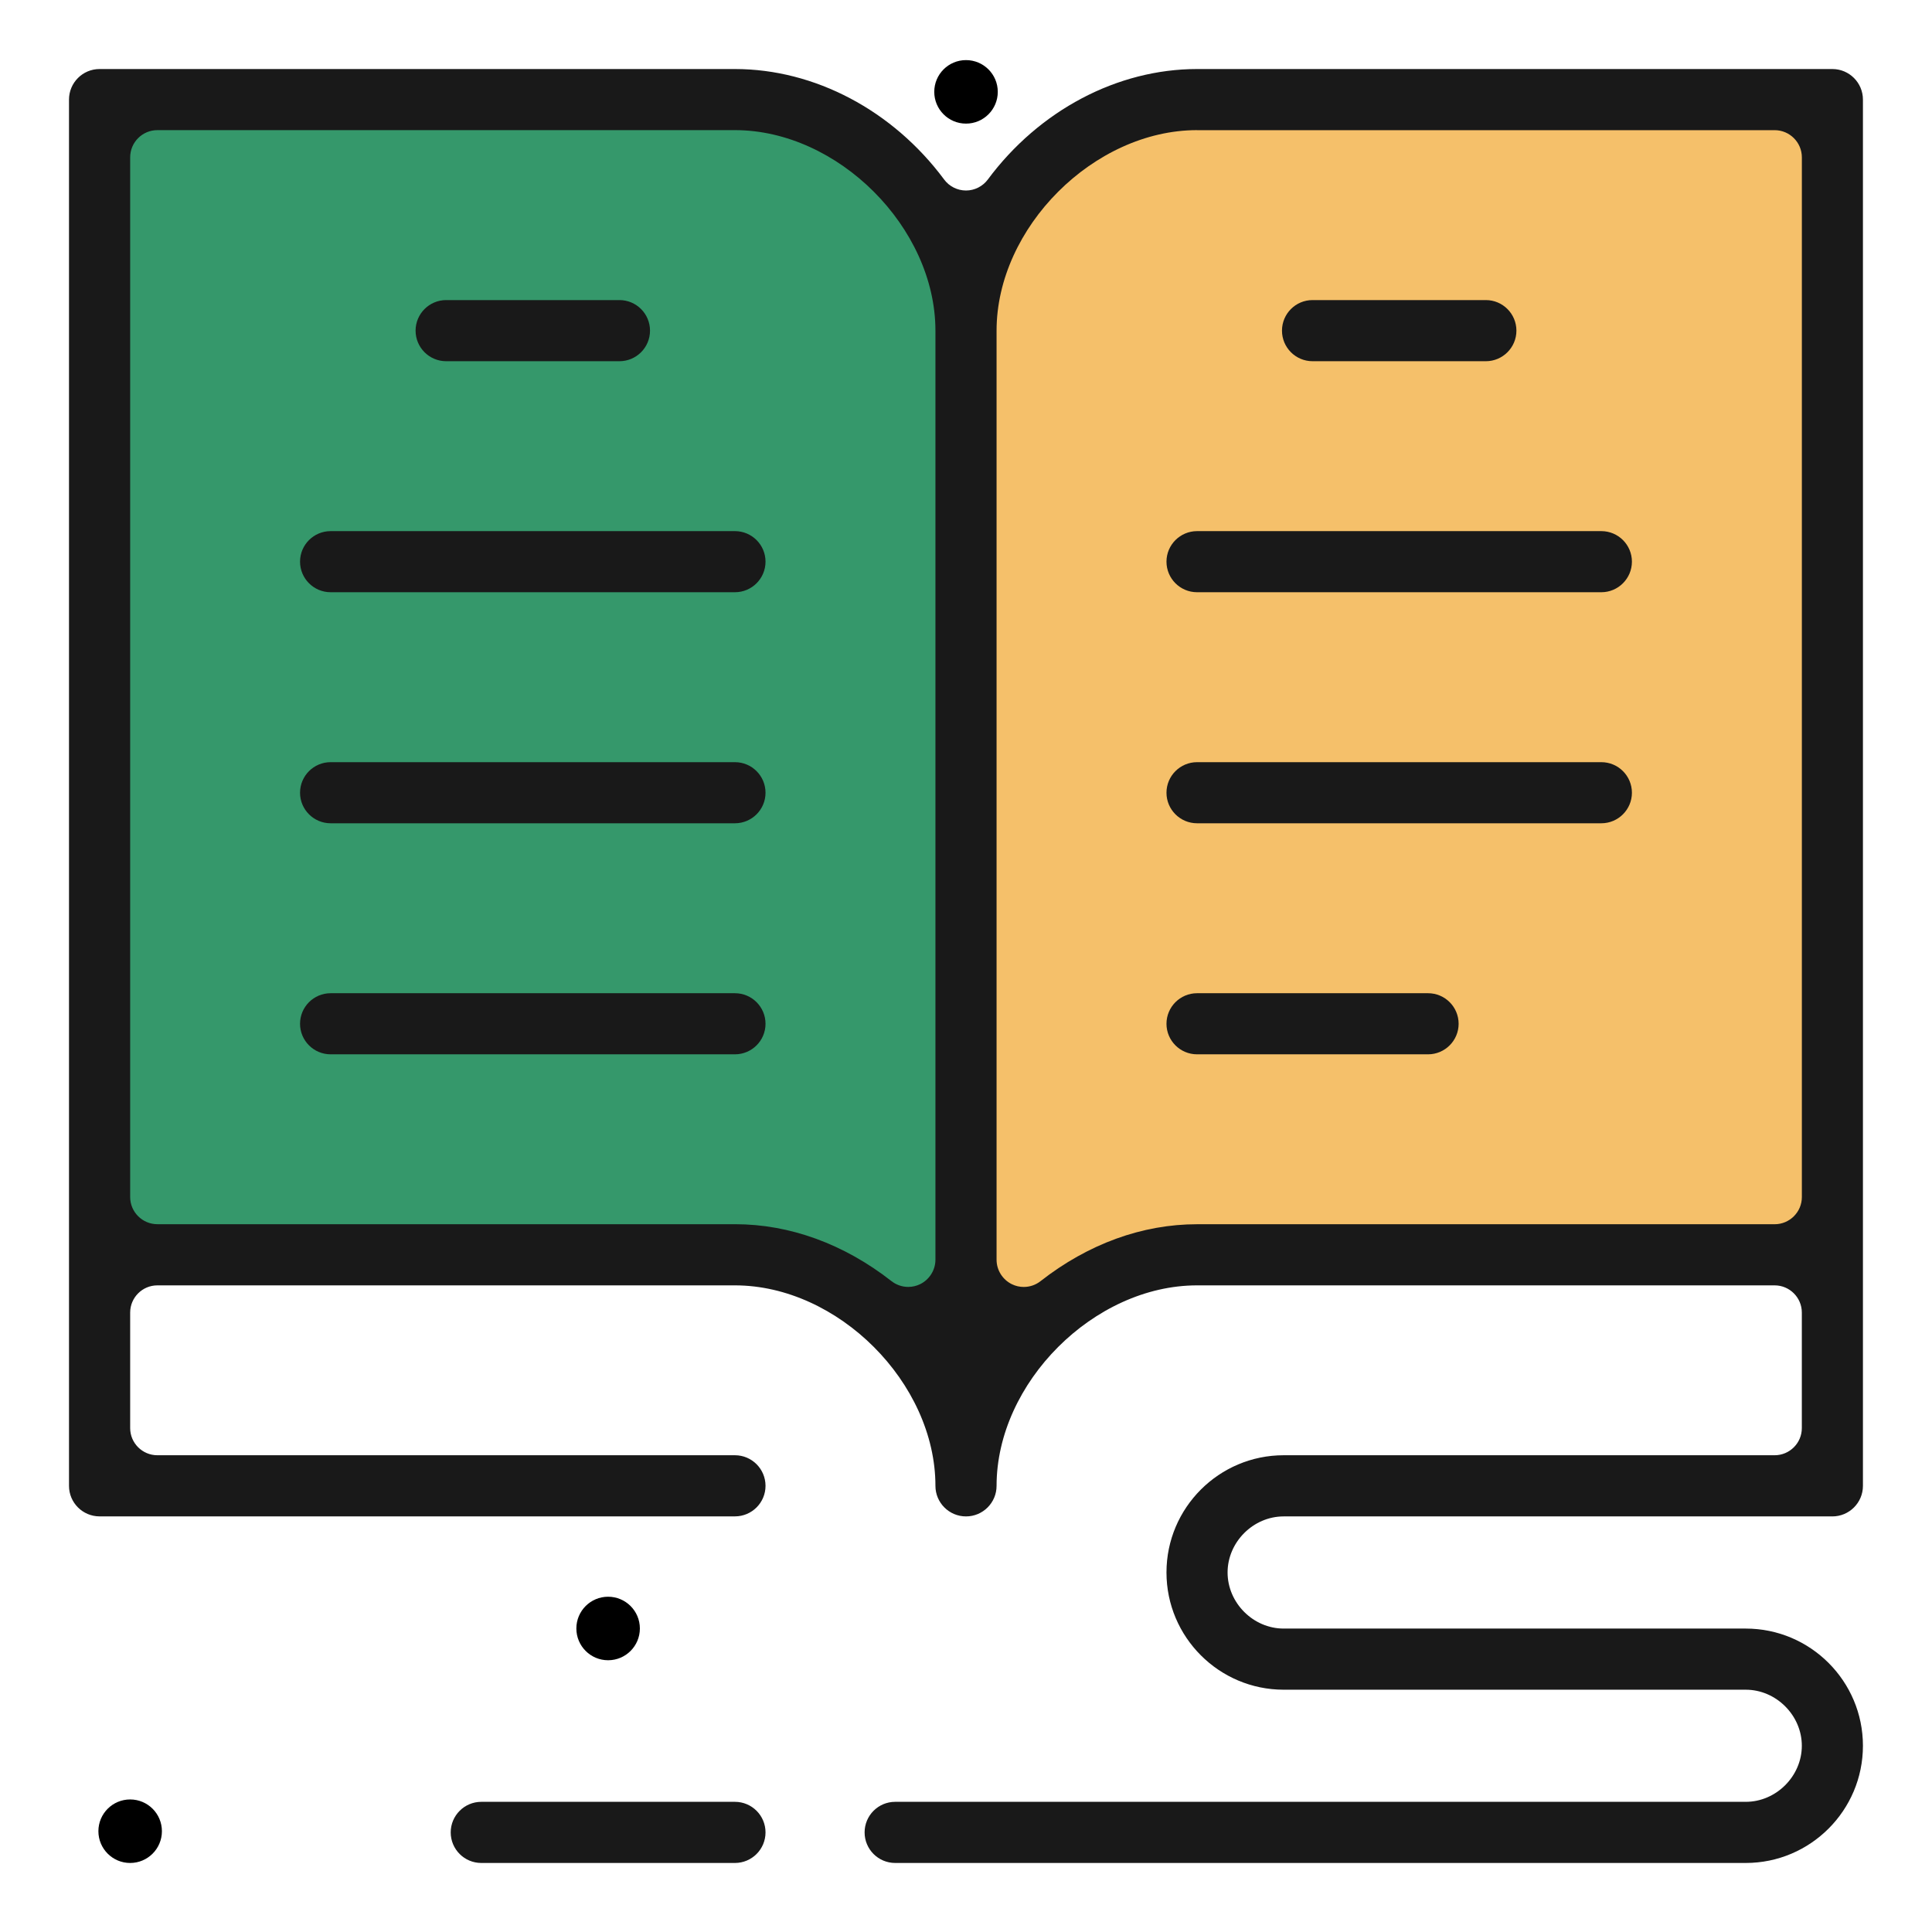
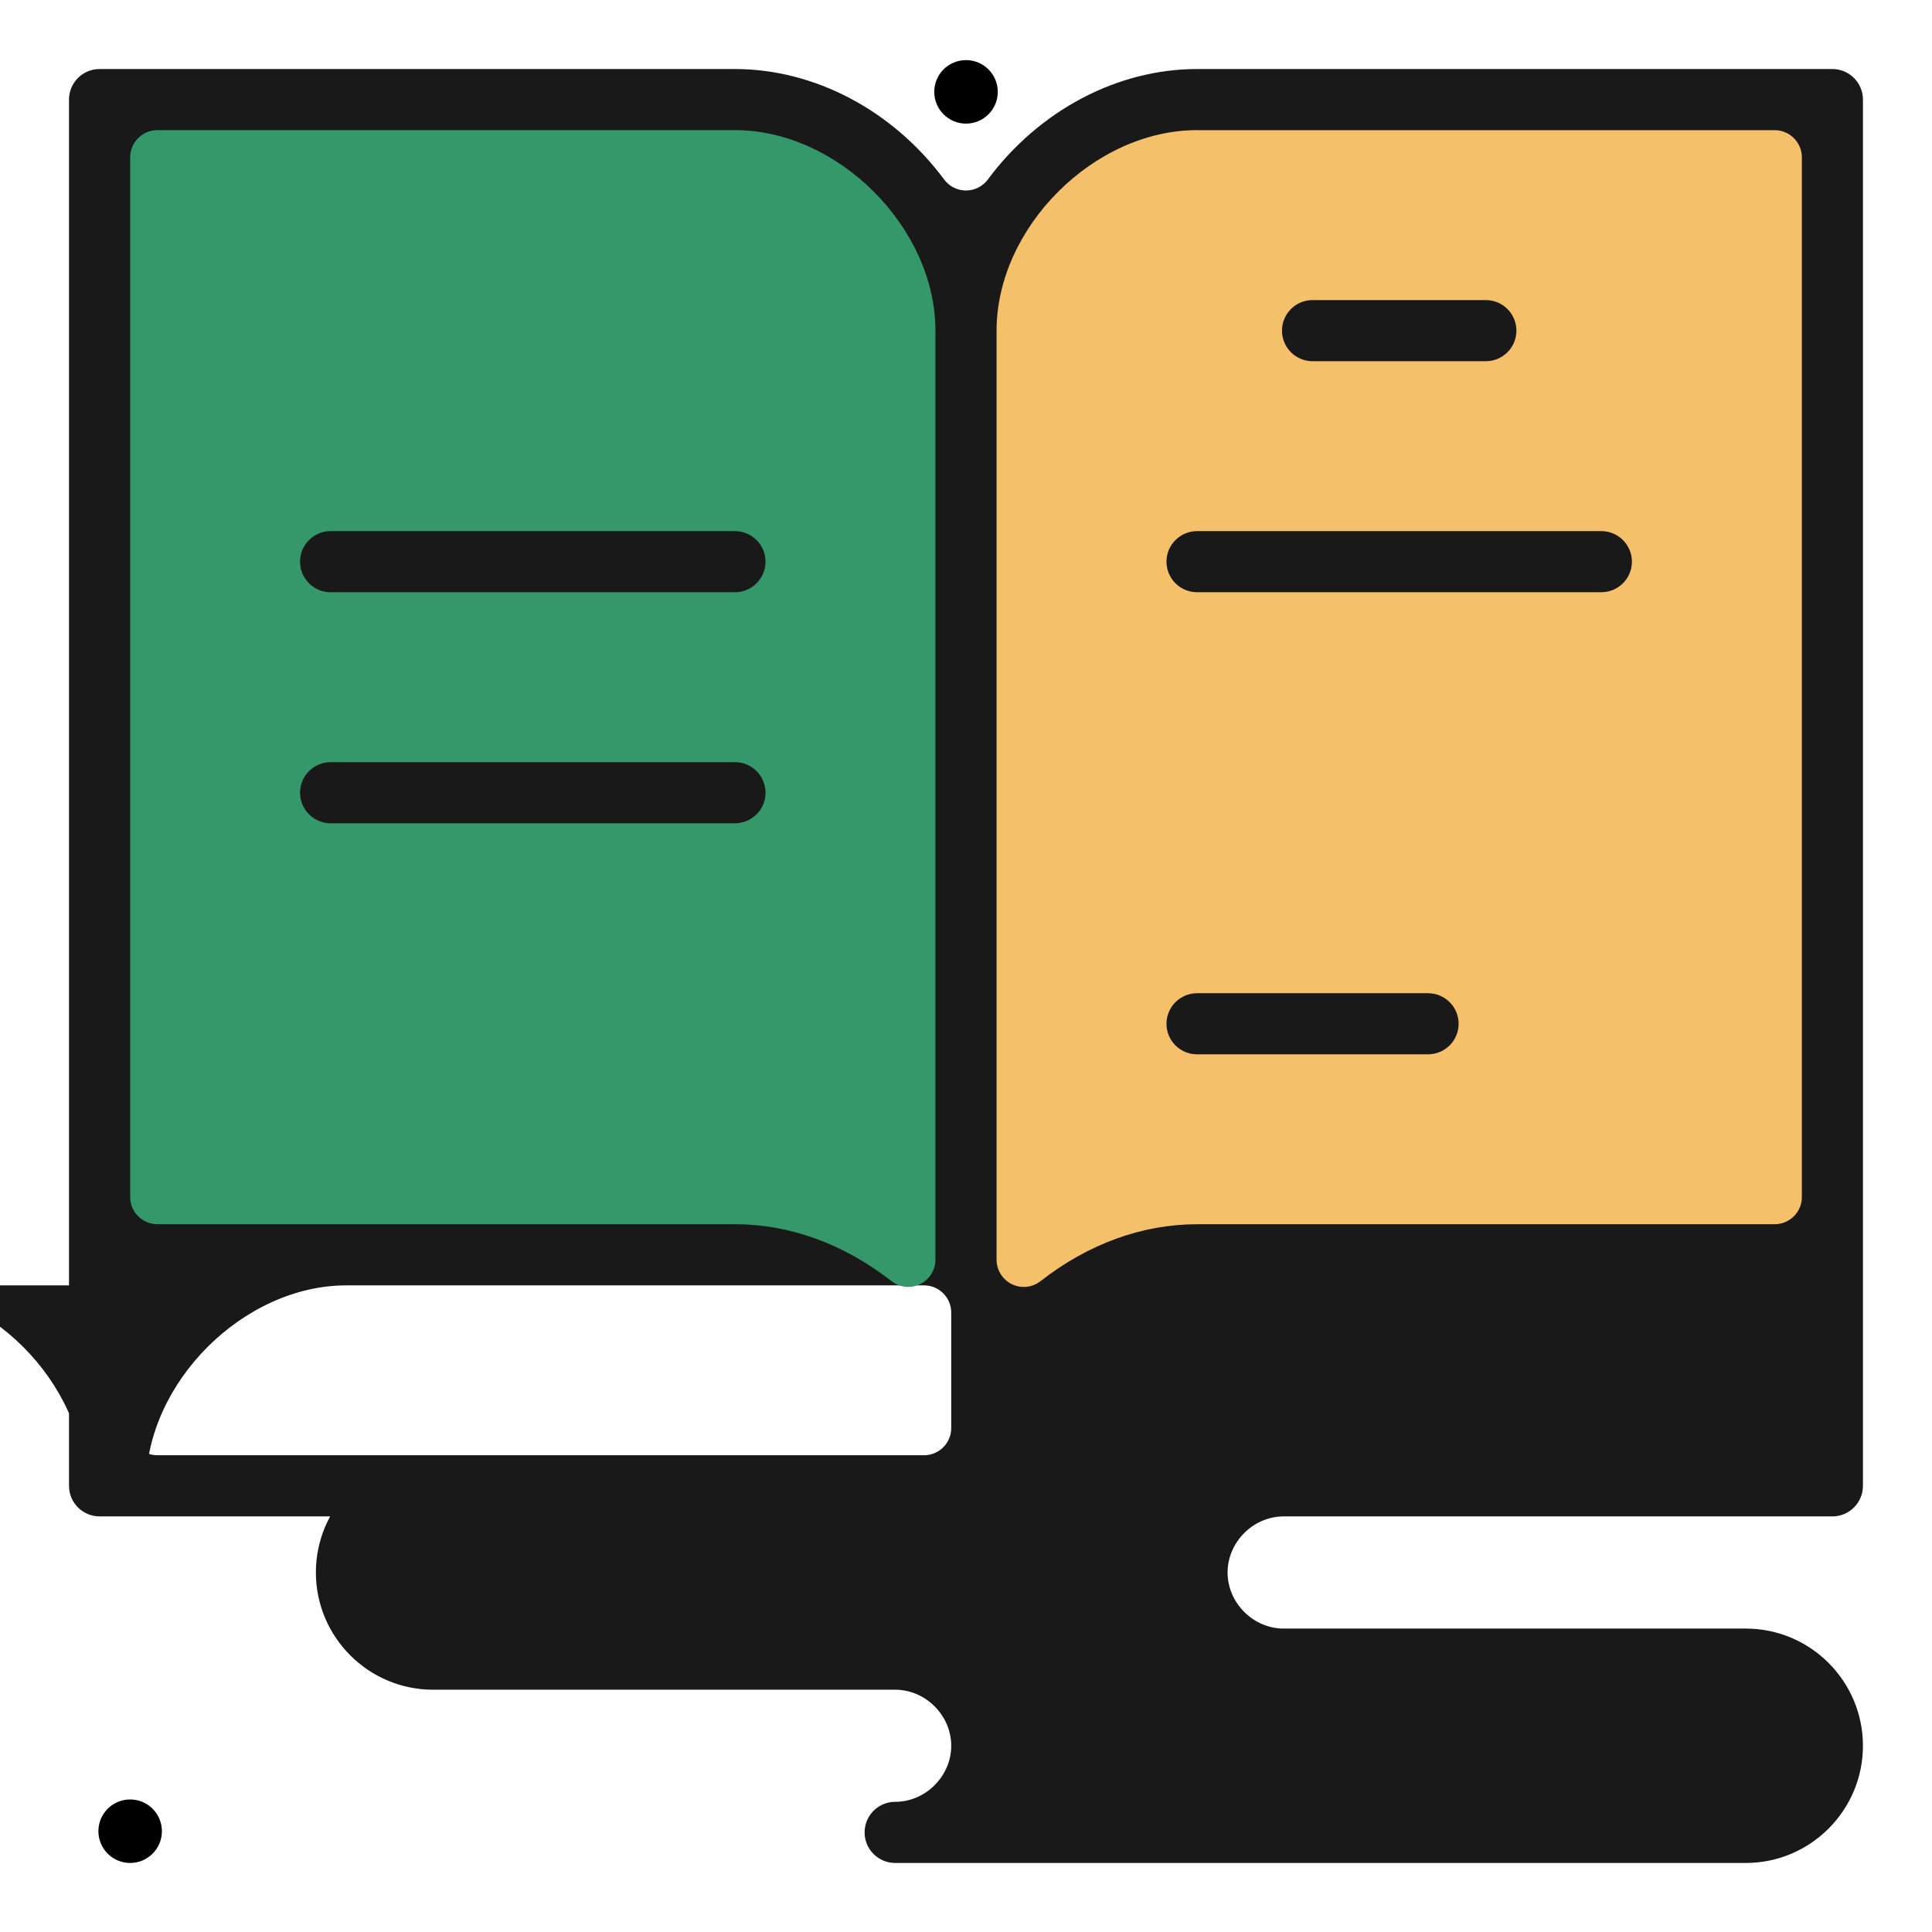
<svg xmlns="http://www.w3.org/2000/svg" id="Layer_1" viewBox="0 0 56 56">
  <defs>
    <style>.cls-1,.cls-2,.cls-3,.cls-4{stroke-width:0px;}.cls-2{fill:#191919;}.cls-3{fill:#35986b;}.cls-4{fill:#f5c06a;}</style>
  </defs>
  <path class="cls-1" d="m28,3.583c.509,0,.921-.412.921-.921,0-.508-.412-.92-.921-.92-.508,0-.92.412-.92.92,0,.509.412.921.92.921Z" />
  <path class="cls-1" d="m17.626,48.123c.509,0,.921-.412.921-.921,0-.508-.412-.92-.921-.92-.508,0-.92.412-.92.92,0,.509.412.921.92.921Z" />
  <path class="cls-1" d="m3.772,53.999c.509,0,.921-.412.921-.921,0-.508-.412-.92-.921-.92-.508,0-.92.412-.92.92,0,.509.412.921.92.921Z" />
-   <path class="cls-2" d="m25.947,53.999c-.489,0-.886-.397-.886-.886s.397-.886.886-.886h24.655c.881,0,1.625-.744,1.625-1.625s-.744-1.625-1.625-1.625h-13.394c-1.873,0-3.397-1.525-3.397-3.399s1.524-3.397,3.397-3.397h14.231c.434,0,.788-.353.788-.787v-3.349c0-.434-.354-.788-.788-.788h-16.742c-2.987,0-5.811,2.824-5.811,5.812,0,.488-.397.885-.886.885s-.886-.397-.886-.885c0-2.987-2.824-5.812-5.811-5.812H4.561c-.434,0-.788.354-.788.788v3.349c0,.434.354.787.788.787h16.742c.489,0,.886.398.886.887,0,.488-.397.885-.886.885H2.886c-.489,0-.886-.397-.886-.885V2.887c0-.489.397-.886.886-.886h18.417c2.308,0,4.575,1.197,6.064,3.203.147.199.384.318.633.318.248,0,.484-.119.632-.318,1.488-2.006,3.756-3.203,6.064-3.203h18.416c.489,0,.886.397.886.886v40.182c0,.488-.398.885-.886.885h-15.905c-.881,0-1.625.744-1.625,1.625,0,.882.744,1.626,1.625,1.626h13.394c1.873,0,3.397,1.523,3.397,3.397s-1.524,3.397-3.397,3.397h-24.655Z" />
+   <path class="cls-2" d="m25.947,53.999c-.489,0-.886-.397-.886-.886s.397-.886.886-.886c.881,0,1.625-.744,1.625-1.625s-.744-1.625-1.625-1.625h-13.394c-1.873,0-3.397-1.525-3.397-3.399s1.524-3.397,3.397-3.397h14.231c.434,0,.788-.353.788-.787v-3.349c0-.434-.354-.788-.788-.788h-16.742c-2.987,0-5.811,2.824-5.811,5.812,0,.488-.397.885-.886.885s-.886-.397-.886-.885c0-2.987-2.824-5.812-5.811-5.812H4.561c-.434,0-.788.354-.788.788v3.349c0,.434.354.787.788.787h16.742c.489,0,.886.398.886.887,0,.488-.397.885-.886.885H2.886c-.489,0-.886-.397-.886-.885V2.887c0-.489.397-.886.886-.886h18.417c2.308,0,4.575,1.197,6.064,3.203.147.199.384.318.633.318.248,0,.484-.119.632-.318,1.488-2.006,3.756-3.203,6.064-3.203h18.416c.489,0,.886.397.886.886v40.182c0,.488-.398.885-.886.885h-15.905c-.881,0-1.625.744-1.625,1.625,0,.882.744,1.626,1.625,1.626h13.394c1.873,0,3.397,1.523,3.397,3.397s-1.524,3.397-3.397,3.397h-24.655Z" />
  <path class="cls-4" d="m34.697,3.772c-2.987,0-5.811,2.824-5.811,5.812v26.931c0,.299.174.577.443.708.11.054.226.08.346.08.175,0,.347-.059.485-.168,1.381-1.08,2.95-1.65,4.538-1.65h16.742c.434,0,.788-.354.788-.788V4.561c0-.434-.354-.788-.788-.788h-16.742Z" />
  <path class="cls-3" d="m4.561,3.772c-.434,0-.788.354-.788.788v30.136c0,.434.354.788.788.788h16.742c1.588,0,3.157.571,4.537,1.65.138.108.31.168.486.168.119,0,.238-.028.345-.08.269-.132.443-.409.443-.708V9.584c0-2.987-2.824-5.812-5.811-5.812H4.561Z" />
-   <path class="cls-2" d="m12.932,10.47c-.489,0-.886-.397-.886-.886s.398-.886.886-.886h5.023c.489,0,.886.397.886.886s-.397.886-.886.886h-5.023Z" />
  <path class="cls-2" d="m9.583,17.166c-.489,0-.886-.397-.886-.886,0-.488.397-.885.886-.885h11.72c.489,0,.886.397.886.885,0,.489-.397.886-.886.886h-11.72Z" />
  <path class="cls-2" d="m9.583,23.863c-.489,0-.886-.397-.886-.885,0-.489.397-.886.886-.886h11.72c.489,0,.886.397.886.886,0,.488-.397.885-.886.885h-11.72Z" />
-   <path class="cls-2" d="m9.583,30.56c-.489,0-.886-.397-.886-.885,0-.489.397-.886.886-.886h11.72c.489,0,.886.397.886.886,0,.488-.397.885-.886.885h-11.72Z" />
  <path class="cls-2" d="m34.697,17.166c-.489,0-.886-.397-.886-.886,0-.488.398-.885.886-.885h11.719c.489,0,.886.397.886.885,0,.489-.398.886-.886.886h-11.719Z" />
-   <path class="cls-2" d="m34.697,23.863c-.489,0-.886-.397-.886-.885,0-.489.398-.886.886-.886h11.719c.489,0,.886.397.886.886,0,.488-.398.885-.886.885h-11.719Z" />
  <path class="cls-2" d="m34.697,30.56c-.489,0-.886-.397-.886-.885,0-.489.398-.886.886-.886h6.696c.489,0,.886.397.886.886,0,.488-.398.885-.886.885h-6.696Z" />
  <path class="cls-2" d="m38.045,10.47c-.489,0-.886-.397-.886-.886s.397-.886.886-.886h5.023c.489,0,.886.397.886.886s-.398.886-.886.886h-5.023Z" />
-   <path class="cls-2" d="m13.95,53.999c-.489,0-.886-.397-.886-.886s.398-.886.886-.886h7.353c.489,0,.886.397.886.886s-.397.886-.886.886h-7.353Z" />
</svg>